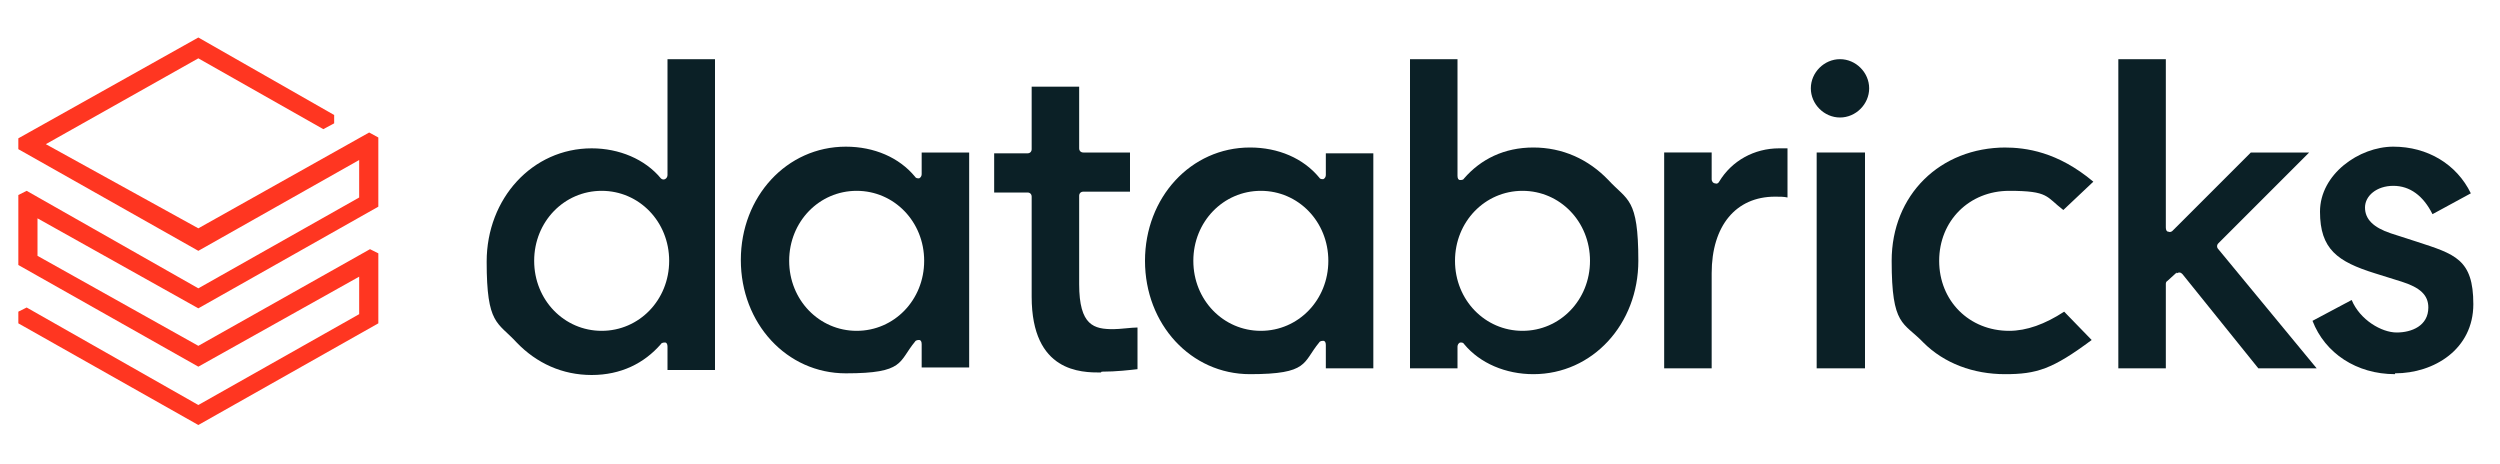
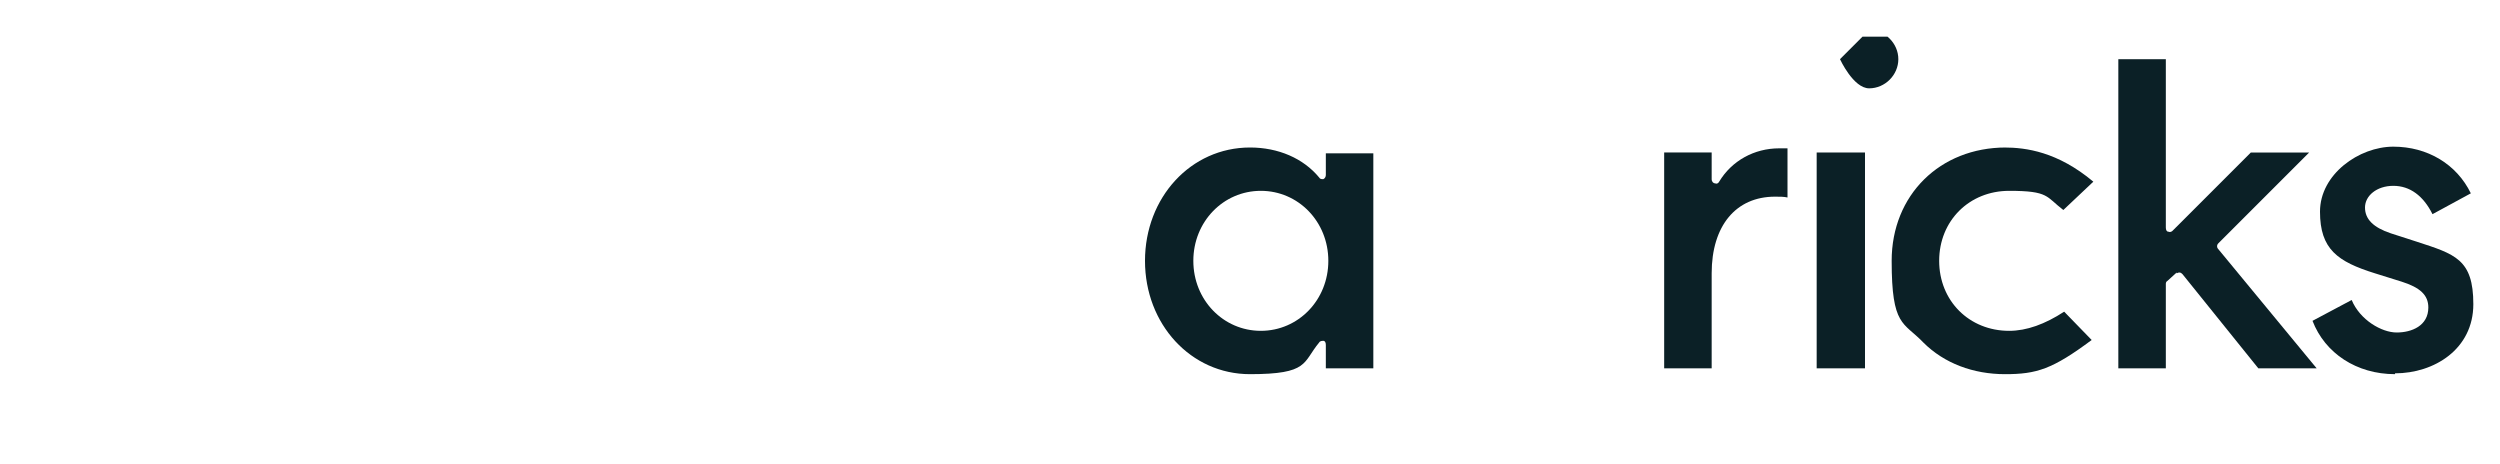
<svg xmlns="http://www.w3.org/2000/svg" id="_レイヤー_1" data-name="レイヤー_1" version="1.1" viewBox="0 0 300 55.7">
  <defs>
    <style>
      .st0 {
        fill: none;
      }

      .st1 {
        fill: #0b2026;
      }

      .st2 {
        fill: #ff3621;
      }

      .st3 {
        clip-path: url(#clippath);
      }
    </style>
    <clipPath id="clippath">
      <rect class="st0" x="2.2" y="4.4" width="294.7" height="46.7" />
    </clipPath>
  </defs>
  <g class="st3">
    <g>
-       <path class="st2" d="M43.1,23.7l-19.3,10.9L3.2,22.9l-1,.5v8.4l21.6,12.2,19.3-10.8v4.5l-19.3,10.9L3.2,36.9l-1,.5v1.4l21.6,12.2,21.6-12.2v-8.4l-1-.5-20.6,11.6L4.5,30.7v-4.5l19.3,10.8,21.6-12.2v-8.3l-1.1-.6-20.5,11.5L5.5,17.3,23.8,7l15,8.5,1.3-.7v-1L23.8,4.5,2.2,16.6v1.3l21.6,12.2,19.3-10.9v4.5Z" />
-       <path class="st1" d="M85.8,44.2V7.1h-5.7v13.9c0,.2-.1.4-.3.5s-.4,0-.5-.1c-1.9-2.3-5-3.6-8.3-3.6-7.1,0-12.6,6-12.6,13.6s1.3,7.2,3.6,9.7c2.4,2.5,5.5,3.9,9,3.9s6.3-1.4,8.3-3.7c.1-.2.4-.2.5-.2.2,0,.3.2.3.5v2.8h5.7ZM72.2,39.7c-4.5,0-8.1-3.7-8.1-8.4s3.6-8.4,8.1-8.4,8.1,3.7,8.1,8.4-3.6,8.4-8.1,8.4Z" />
-       <path class="st1" d="M116.3,44.1v-25.8h-5.7v2.6c0,.2-.1.4-.3.5-.2,0-.4,0-.5-.2-1.9-2.3-4.9-3.6-8.3-3.6-7.1,0-12.6,6-12.6,13.6s5.5,13.6,12.6,13.6,6.3-1.4,8.3-3.8c.1-.2.4-.2.5-.2.2,0,.3.2.3.5v2.8h5.7ZM102.8,39.7c-4.5,0-8.1-3.7-8.1-8.4s3.6-8.4,8.1-8.4,8.1,3.7,8.1,8.4-3.6,8.4-8.1,8.4Z" />
      <path class="st1" d="M164.8,44.2v-25.8h-5.7v2.6c0,.2-.1.4-.3.5-.2,0-.4,0-.5-.2-1.9-2.3-4.9-3.6-8.3-3.6-7.1,0-12.6,6-12.6,13.6s5.5,13.6,12.6,13.6,6.3-1.4,8.3-3.8c.1-.2.4-.2.5-.2.2,0,.3.2.3.5v2.8h5.7ZM151.3,39.7c-4.5,0-8.1-3.7-8.1-8.4s3.6-8.4,8.1-8.4,8.1,3.7,8.1,8.4-3.6,8.4-8.1,8.4Z" />
-       <path class="st1" d="M175.1,41.1s.1,0,.2,0c.1,0,.3,0,.4.2,1.9,2.3,5,3.6,8.3,3.6,7.1,0,12.6-6,12.6-13.6s-1.3-7.2-3.6-9.7c-2.4-2.5-5.5-3.9-9-3.9s-6.3,1.4-8.3,3.7c-.1.2-.3.2-.5.2-.2,0-.3-.2-.3-.5V7.1h-5.7v37.1h5.7v-2.6c0-.2.1-.4.3-.5ZM174.6,31.3c0-4.7,3.6-8.4,8.1-8.4s8.1,3.7,8.1,8.4-3.6,8.4-8.1,8.4-8.1-3.7-8.1-8.4Z" />
      <path class="st1" d="M213.1,23.6c.5,0,1,0,1.4.1v-5.9c-.2,0-.6,0-1,0-3,0-5.7,1.5-7.2,4-.1.2-.3.3-.5.2-.2,0-.4-.2-.4-.5v-3.2h-5.7v25.9h5.7v-11.4c0-5.7,2.9-9.2,7.6-9.2Z" />
      <path class="st1" d="M223.8,18.3h-5.8v25.9h5.8v-25.9Z" />
-       <path class="st1" d="M220.8,7.1c-1.9,0-3.5,1.6-3.5,3.5s1.6,3.5,3.5,3.5,3.5-1.6,3.5-3.5-1.6-3.5-3.5-3.5Z" />
+       <path class="st1" d="M220.8,7.1s1.6,3.5,3.5,3.5,3.5-1.6,3.5-3.5-1.6-3.5-3.5-3.5Z" />
      <path class="st1" d="M240.7,17.7c-7.9,0-13.7,5.7-13.7,13.6s1.4,7.3,3.8,9.8c2.5,2.5,6,3.8,9.8,3.8s5.7-.6,10.4-4.1l-3.3-3.4c-2.3,1.5-4.5,2.3-6.6,2.3-4.8,0-8.4-3.6-8.4-8.4s3.6-8.4,8.4-8.4,4.4.7,6.5,2.3l3.6-3.4c-4.3-3.6-8.1-4.1-10.7-4.1Z" />
      <path class="st1" d="M261.2,32.8c0,0,.2-.1.3-.1h0c.1,0,.2,0,.4.2l9.1,11.3h7l-11.8-14.3c-.2-.2-.2-.5,0-.7l10.9-10.9h-7l-9.4,9.4c-.1.1-.3.2-.5.1-.2,0-.3-.2-.3-.5V7.1h-5.7v37.1h5.7v-10.1c0-.1,0-.3.2-.4l1.1-1Z" />
      <path class="st1" d="M287.4,44.8c4.7,0,9.4-2.9,9.4-8.3s-2.2-6-6.8-7.5l-3.1-1c-2.1-.7-3.1-1.7-3.1-3.1s1.4-2.6,3.4-2.6,3.6,1.2,4.7,3.4l4.6-2.5c-1.7-3.5-5.2-5.6-9.3-5.6s-8.8,3.3-8.8,7.8,2.1,6,6.6,7.4l3.2,1c2.2.7,3.2,1.6,3.2,3.1,0,2.2-2,3-3.8,3s-4.4-1.5-5.4-3.9l-4.7,2.5c1.5,3.9,5.3,6.4,9.9,6.4Z" />
-       <path class="st1" d="M132.2,44.6c1.8,0,3.4-.2,4.3-.3v-5c-.7,0-2.1.2-2.9.2-2.3,0-4.1-.4-4.1-5.4v-10.6c0-.3.2-.5.5-.5h5.6v-4.7h-5.6c-.3,0-.5-.2-.5-.5v-7.4h-5.7v7.5c0,.3-.2.5-.5.5h-4v4.7h4c.3,0,.5.2.5.5v12c0,9.1,6,9.1,8.3,9.1Z" />
    </g>
  </g>
</svg>